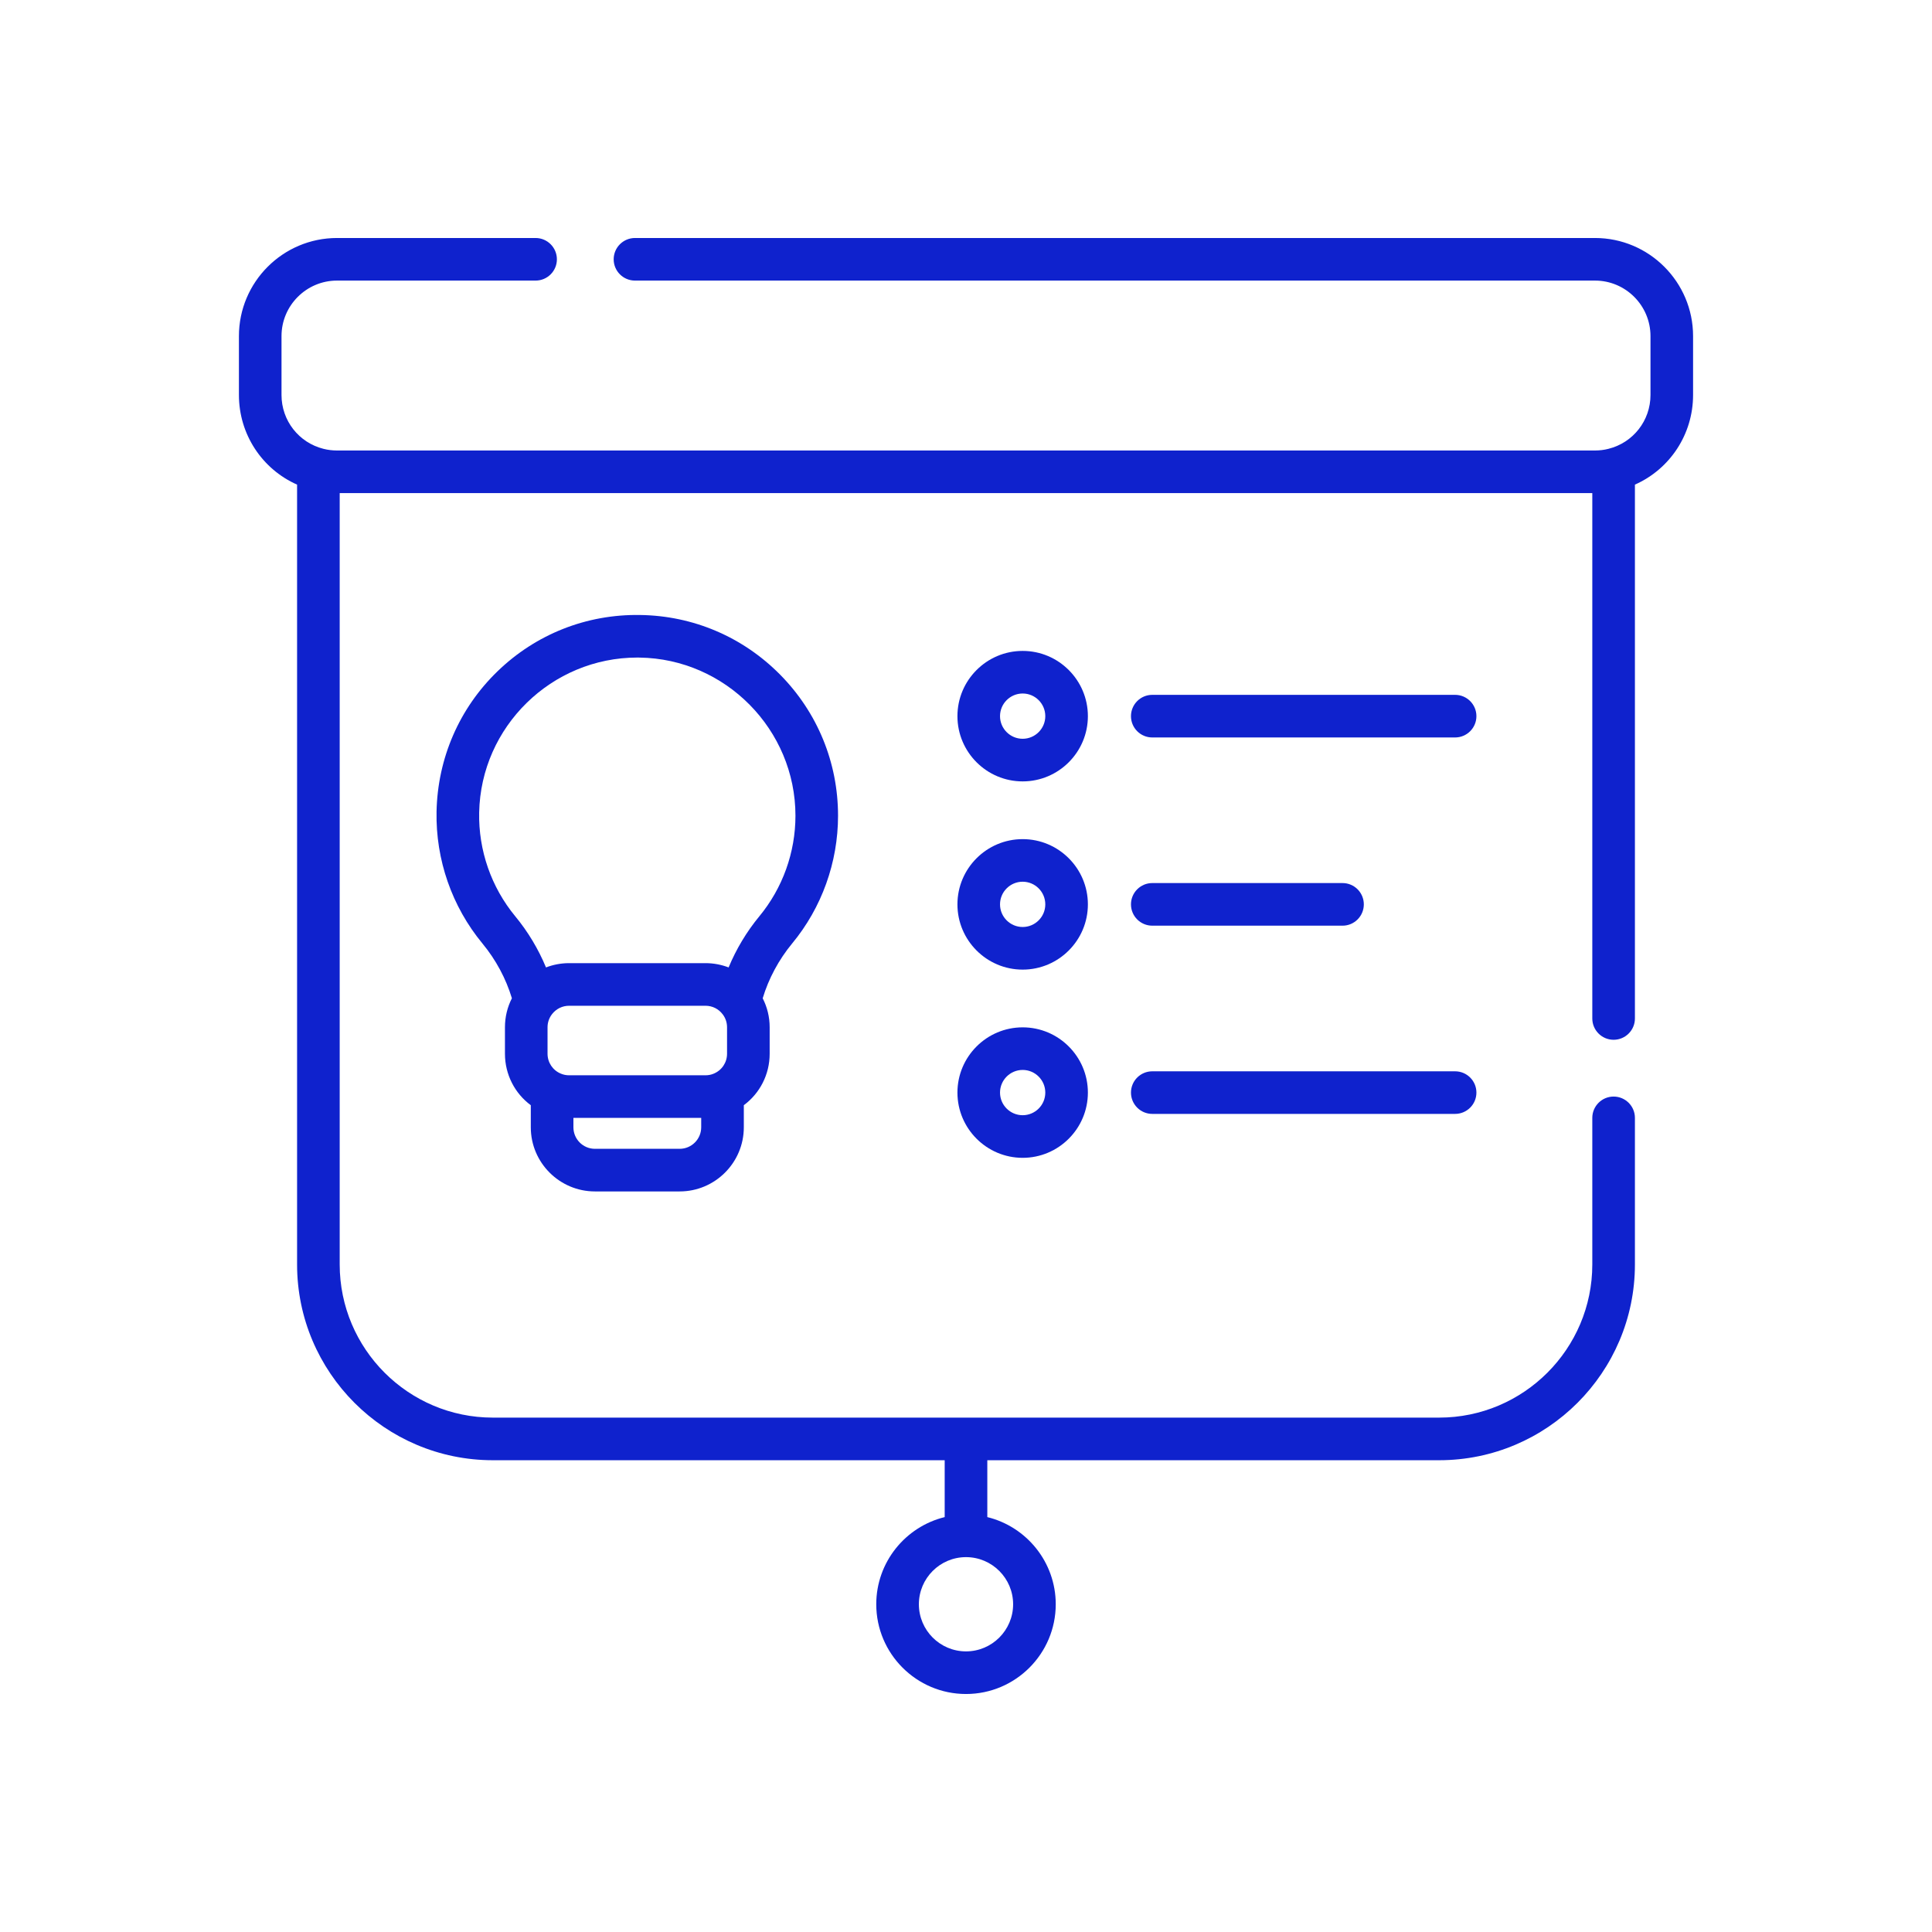
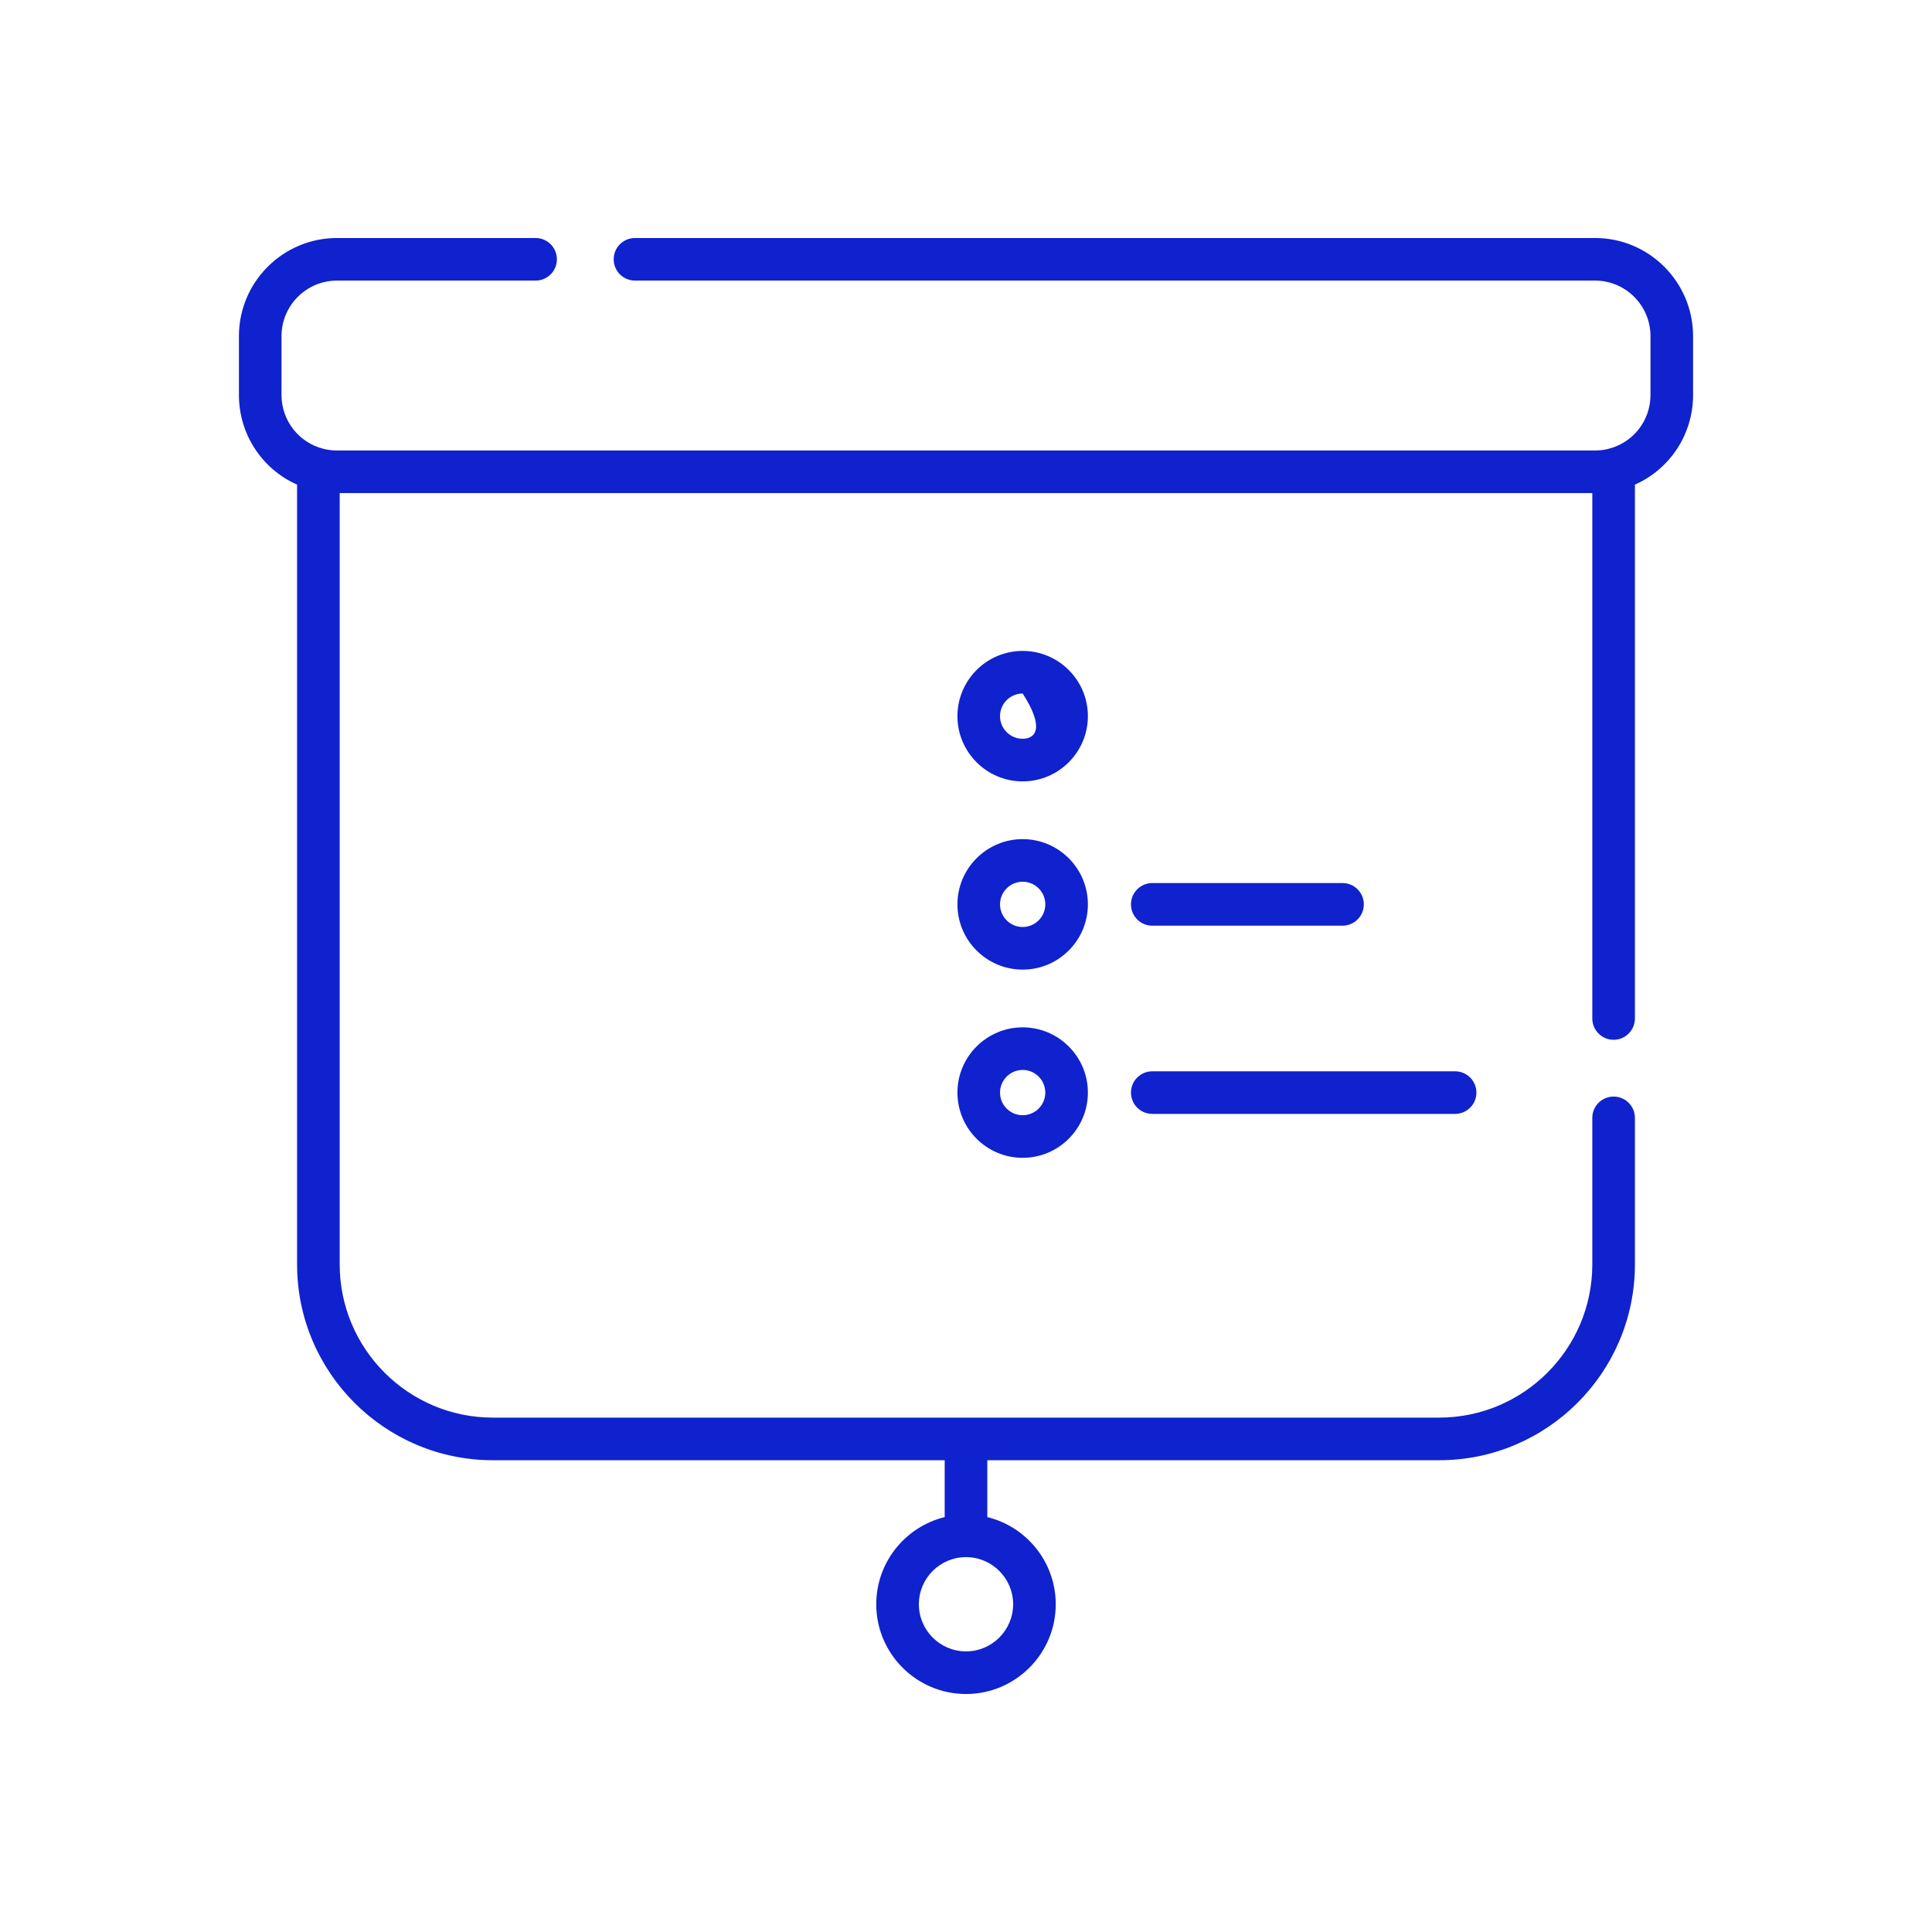
<svg xmlns="http://www.w3.org/2000/svg" width="69" height="69" viewBox="0 0 69 69" fill="none">
  <g clip-path="url(#clip0_4473_270)">
    <path d="M56.964 8.5H22.678C22.258 8.5 21.917 8.841 21.917 9.261C21.917 9.681 22.258 10.021 22.678 10.021H56.964C58.057 10.021 58.946 10.911 58.946 12.004V14.107C58.946 15.019 58.329 15.81 57.443 16.03C57.288 16.07 57.127 16.089 56.964 16.089H12.036C11.873 16.089 11.712 16.07 11.554 16.03C10.671 15.81 10.054 15.019 10.054 14.107V12.004C10.054 10.911 10.943 10.021 12.036 10.021H19.128C19.548 10.021 19.889 9.681 19.889 9.261C19.889 8.841 19.548 8.5 19.128 8.5H12.036C10.104 8.5 8.533 10.072 8.533 12.004V14.107C8.533 15.513 9.363 16.756 10.61 17.308V45.159C10.61 49.014 13.746 52.151 17.602 52.151H33.739V54.182C32.338 54.525 31.295 55.79 31.295 57.295C31.295 59.062 32.733 60.5 34.5 60.5C36.267 60.5 37.705 59.062 37.705 57.295C37.705 55.79 36.662 54.525 35.261 54.182V52.151H51.398C55.253 52.151 58.39 49.014 58.39 45.159V39.924C58.39 39.504 58.049 39.163 57.629 39.163C57.209 39.163 56.868 39.504 56.868 39.924V45.159C56.868 48.175 54.414 50.629 51.398 50.629H17.602C14.585 50.629 12.132 48.175 12.132 45.159V17.611H56.868V36.374C56.868 36.794 57.209 37.135 57.629 37.135C58.049 37.135 58.39 36.794 58.39 36.374V17.308C59.638 16.755 60.467 15.513 60.467 14.107V12.004C60.467 10.072 58.896 8.5 56.964 8.5ZM36.183 57.295C36.183 58.223 35.428 58.978 34.5 58.978C33.572 58.978 32.817 58.223 32.817 57.295C32.817 56.367 33.572 55.612 34.5 55.612C35.428 55.612 36.183 56.367 36.183 57.295Z" fill="#0F22CD" />
-     <path d="M36.524 23.247C35.239 23.247 34.194 24.292 34.194 25.577C34.194 26.861 35.239 27.907 36.524 27.907C37.808 27.907 38.853 26.861 38.853 25.577C38.853 24.292 37.808 23.247 36.524 23.247ZM36.524 26.385C36.078 26.385 35.715 26.022 35.715 25.577C35.715 25.131 36.078 24.768 36.524 24.768C36.969 24.768 37.332 25.131 37.332 25.577C37.332 26.022 36.969 26.385 36.524 26.385Z" fill="#0F22CD" />
-     <path d="M51.968 24.816H41.153C40.732 24.816 40.392 25.157 40.392 25.577C40.392 25.997 40.732 26.338 41.153 26.338H51.968C52.388 26.338 52.729 25.997 52.729 25.577C52.729 25.157 52.388 24.816 51.968 24.816Z" fill="#0F22CD" />
+     <path d="M36.524 23.247C35.239 23.247 34.194 24.292 34.194 25.577C34.194 26.861 35.239 27.907 36.524 27.907C37.808 27.907 38.853 26.861 38.853 25.577C38.853 24.292 37.808 23.247 36.524 23.247ZM36.524 26.385C36.078 26.385 35.715 26.022 35.715 25.577C35.715 25.131 36.078 24.768 36.524 24.768C37.332 26.022 36.969 26.385 36.524 26.385Z" fill="#0F22CD" />
    <path d="M36.524 29.969C35.239 29.969 34.194 31.014 34.194 32.299C34.194 33.584 35.239 34.629 36.524 34.629C37.808 34.629 38.853 33.584 38.853 32.299C38.853 31.014 37.808 29.969 36.524 29.969ZM36.524 33.107C36.078 33.107 35.715 32.745 35.715 32.299C35.715 31.853 36.078 31.49 36.524 31.49C36.969 31.49 37.332 31.853 37.332 32.299C37.332 32.745 36.969 33.107 36.524 33.107Z" fill="#0F22CD" />
    <path d="M41.153 33.06H47.948C48.368 33.06 48.708 32.719 48.708 32.299C48.708 31.879 48.368 31.538 47.948 31.538H41.153C40.732 31.538 40.392 31.879 40.392 32.299C40.392 32.719 40.732 33.06 41.153 33.06Z" fill="#0F22CD" />
    <path d="M38.853 39.021C38.853 37.736 37.808 36.691 36.524 36.691C35.239 36.691 34.194 37.736 34.194 39.021C34.194 40.306 35.239 41.351 36.524 41.351C37.808 41.351 38.853 40.306 38.853 39.021ZM36.524 39.829C36.078 39.829 35.715 39.467 35.715 39.021C35.715 38.575 36.078 38.212 36.524 38.212C36.969 38.212 37.332 38.575 37.332 39.021C37.332 39.467 36.969 39.829 36.524 39.829Z" fill="#0F22CD" />
    <path d="M52.729 39.021C52.729 38.601 52.388 38.261 51.968 38.261H41.153C40.732 38.261 40.392 38.601 40.392 39.021C40.392 39.441 40.732 39.782 41.153 39.782H51.968C52.388 39.782 52.729 39.441 52.729 39.021Z" fill="#0F22CD" />
-     <path d="M27.863 24.096C26.531 22.747 24.754 21.989 22.859 21.964C20.944 21.933 19.139 22.651 17.772 23.972C16.404 25.293 15.63 27.075 15.591 28.988C15.558 30.703 16.139 32.375 17.229 33.695C17.709 34.276 18.069 34.947 18.282 35.652C18.119 35.971 18.034 36.323 18.034 36.689V37.634C18.034 38.374 18.385 39.049 18.957 39.472V40.26C18.957 41.523 19.985 42.551 21.247 42.551H24.274C25.537 42.551 26.565 41.523 26.565 40.26V39.471C27.138 39.047 27.488 38.373 27.488 37.634V36.689C27.488 36.323 27.402 35.972 27.239 35.653C27.452 34.947 27.813 34.275 28.292 33.694C29.349 32.416 29.93 30.796 29.93 29.133C29.93 27.235 29.196 25.446 27.863 24.096ZM25.812 36.228C25.913 36.361 25.966 36.521 25.966 36.689V37.634C25.966 37.947 25.78 38.226 25.487 38.346C25.397 38.384 25.299 38.403 25.197 38.403H20.324C20.222 38.403 20.125 38.384 20.03 38.344C19.742 38.226 19.555 37.947 19.555 37.634V36.689C19.555 36.521 19.608 36.362 19.708 36.23C19.713 36.224 19.718 36.217 19.723 36.21C19.871 36.026 20.088 35.92 20.324 35.92H25.197C25.441 35.92 25.665 36.032 25.812 36.228ZM24.274 41.029H21.247C20.823 41.029 20.479 40.684 20.479 40.26V39.925H25.043V40.26C25.043 40.684 24.698 41.029 24.274 41.029ZM27.119 32.725C26.663 33.278 26.293 33.897 26.022 34.551C25.763 34.452 25.485 34.398 25.197 34.398H20.324C20.037 34.398 19.758 34.452 19.5 34.551C19.228 33.897 18.859 33.278 18.403 32.726C17.544 31.686 17.086 30.369 17.113 29.018C17.174 25.951 19.701 23.484 22.762 23.484C22.787 23.484 22.813 23.485 22.839 23.485C25.91 23.527 28.409 26.06 28.409 29.133C28.409 30.443 27.951 31.718 27.119 32.725Z" fill="#0F22CD" />
  </g>
  <defs>
    <clipPath id="clip0_4473_270">
      <rect width="52" height="52" fill="white" transform="translate(8.5 8.5)" />
    </clipPath>
  </defs>
</svg>